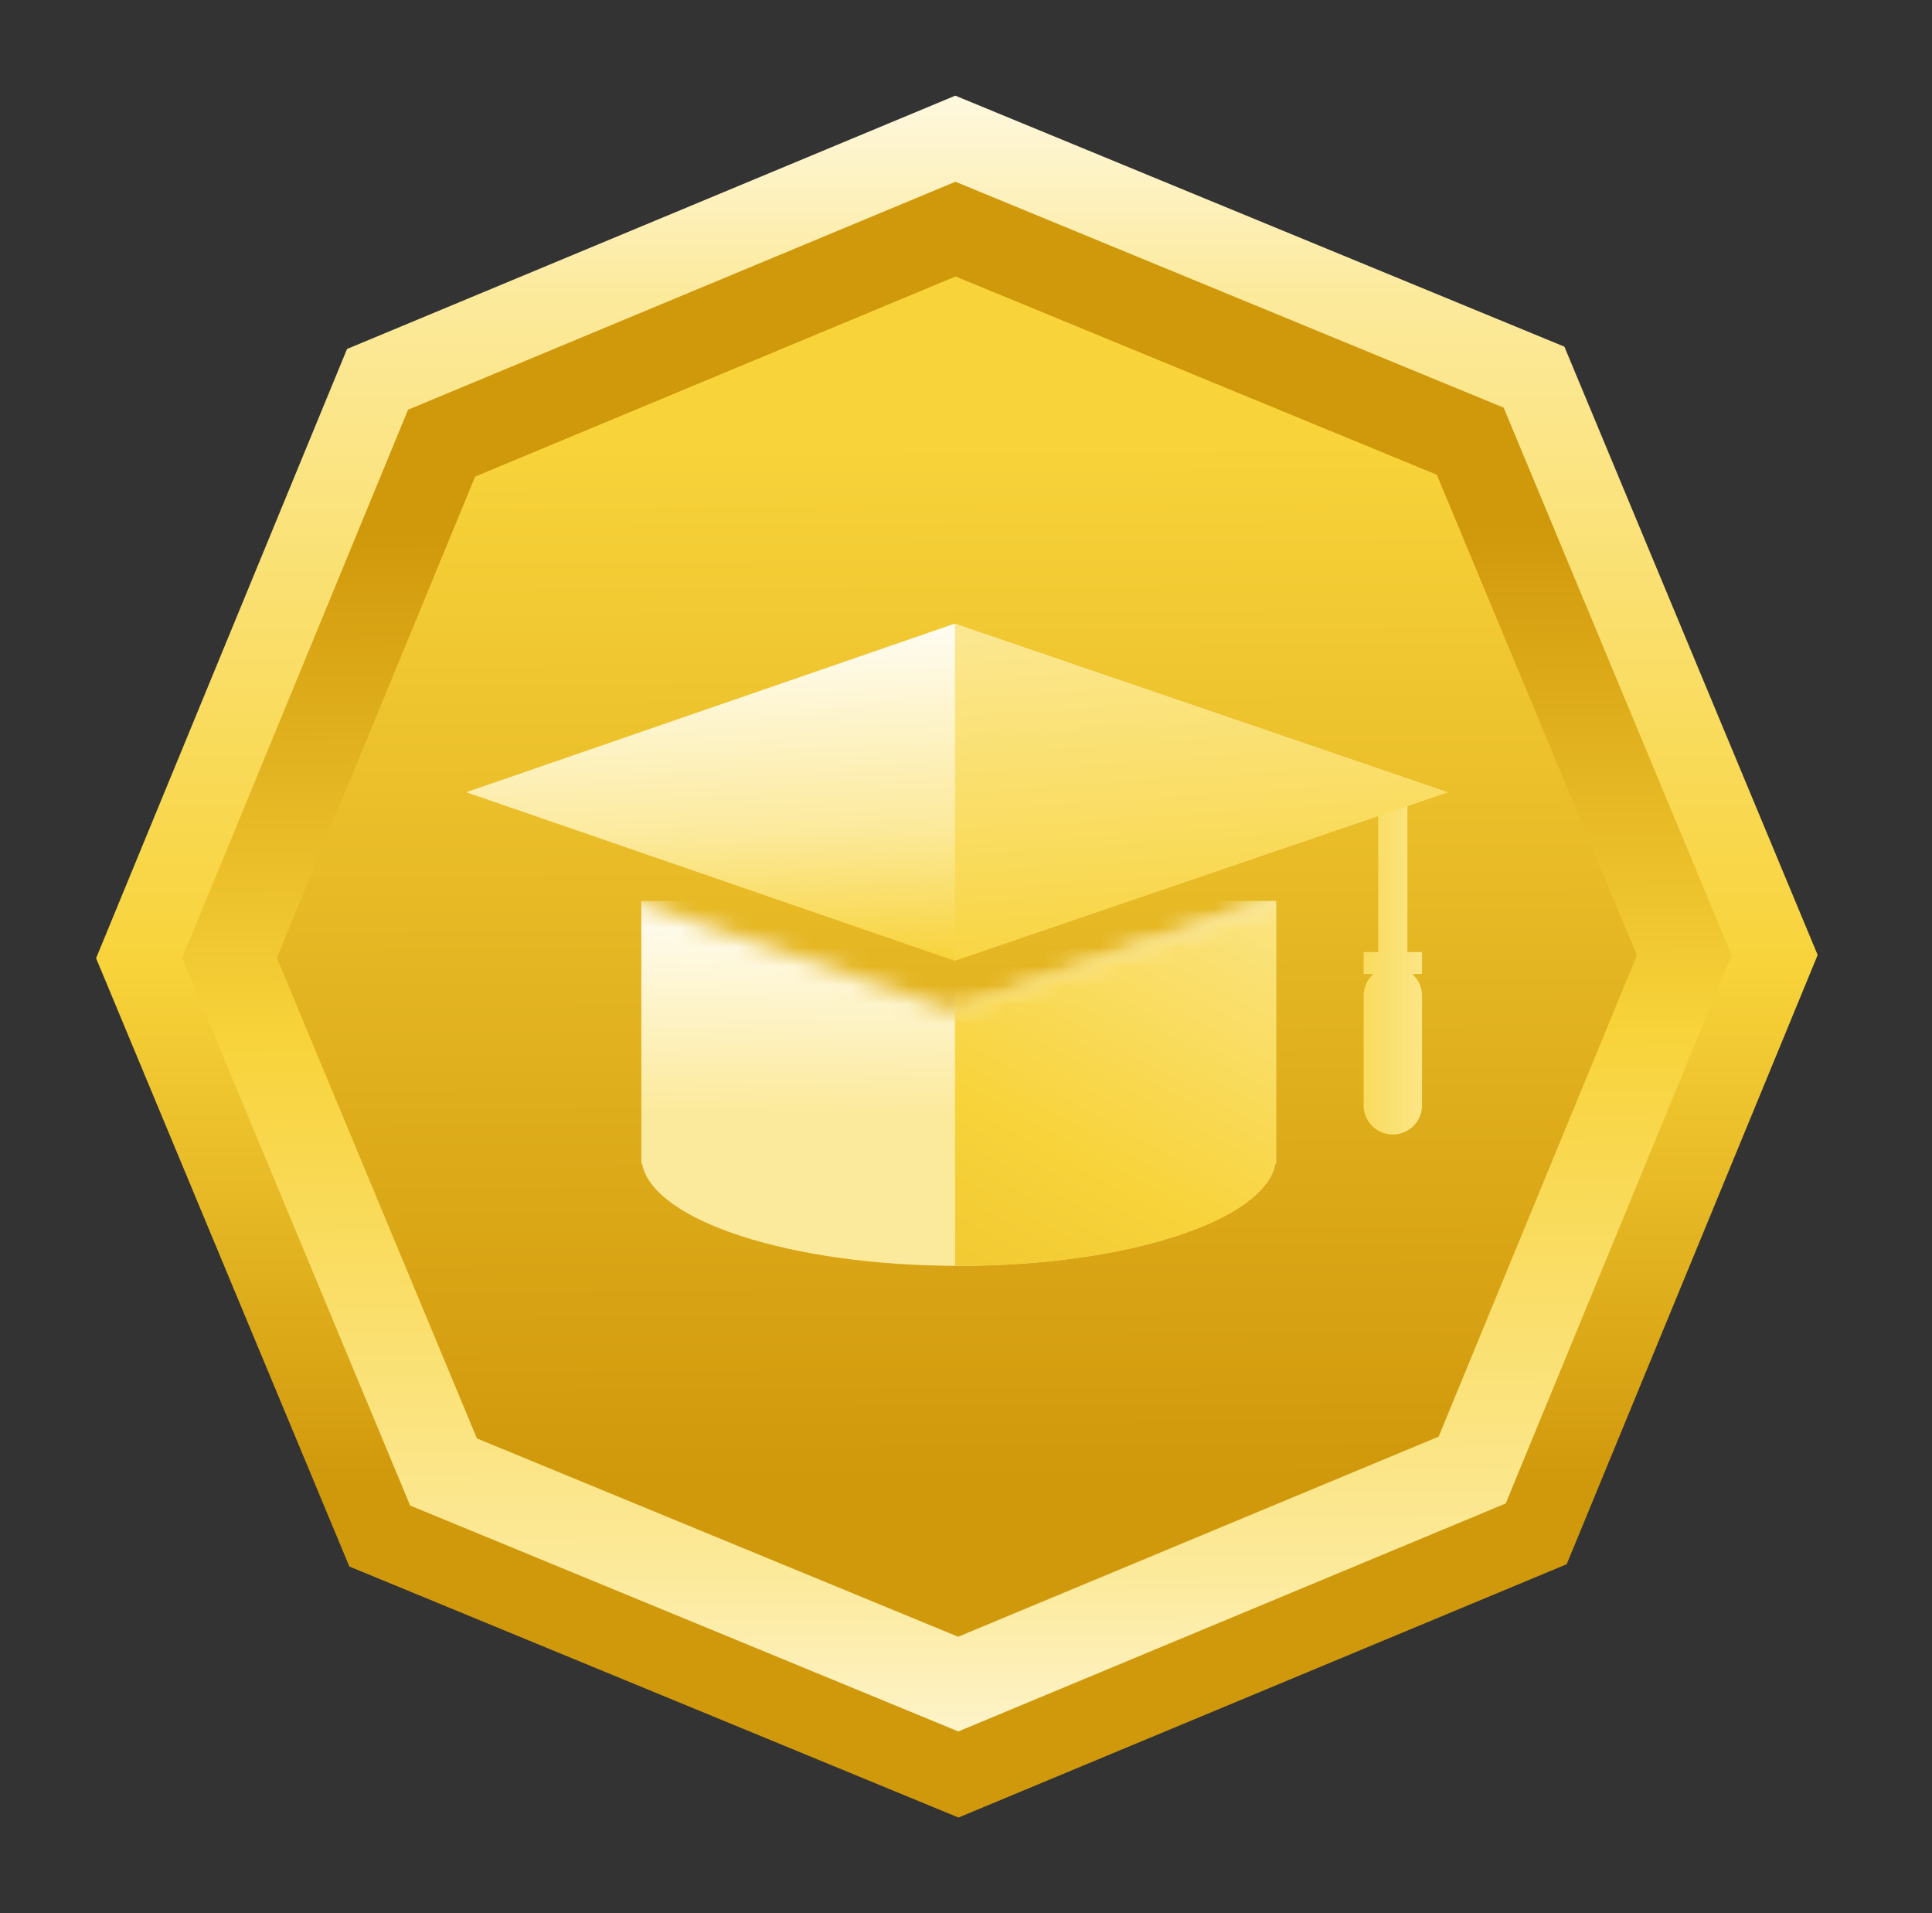
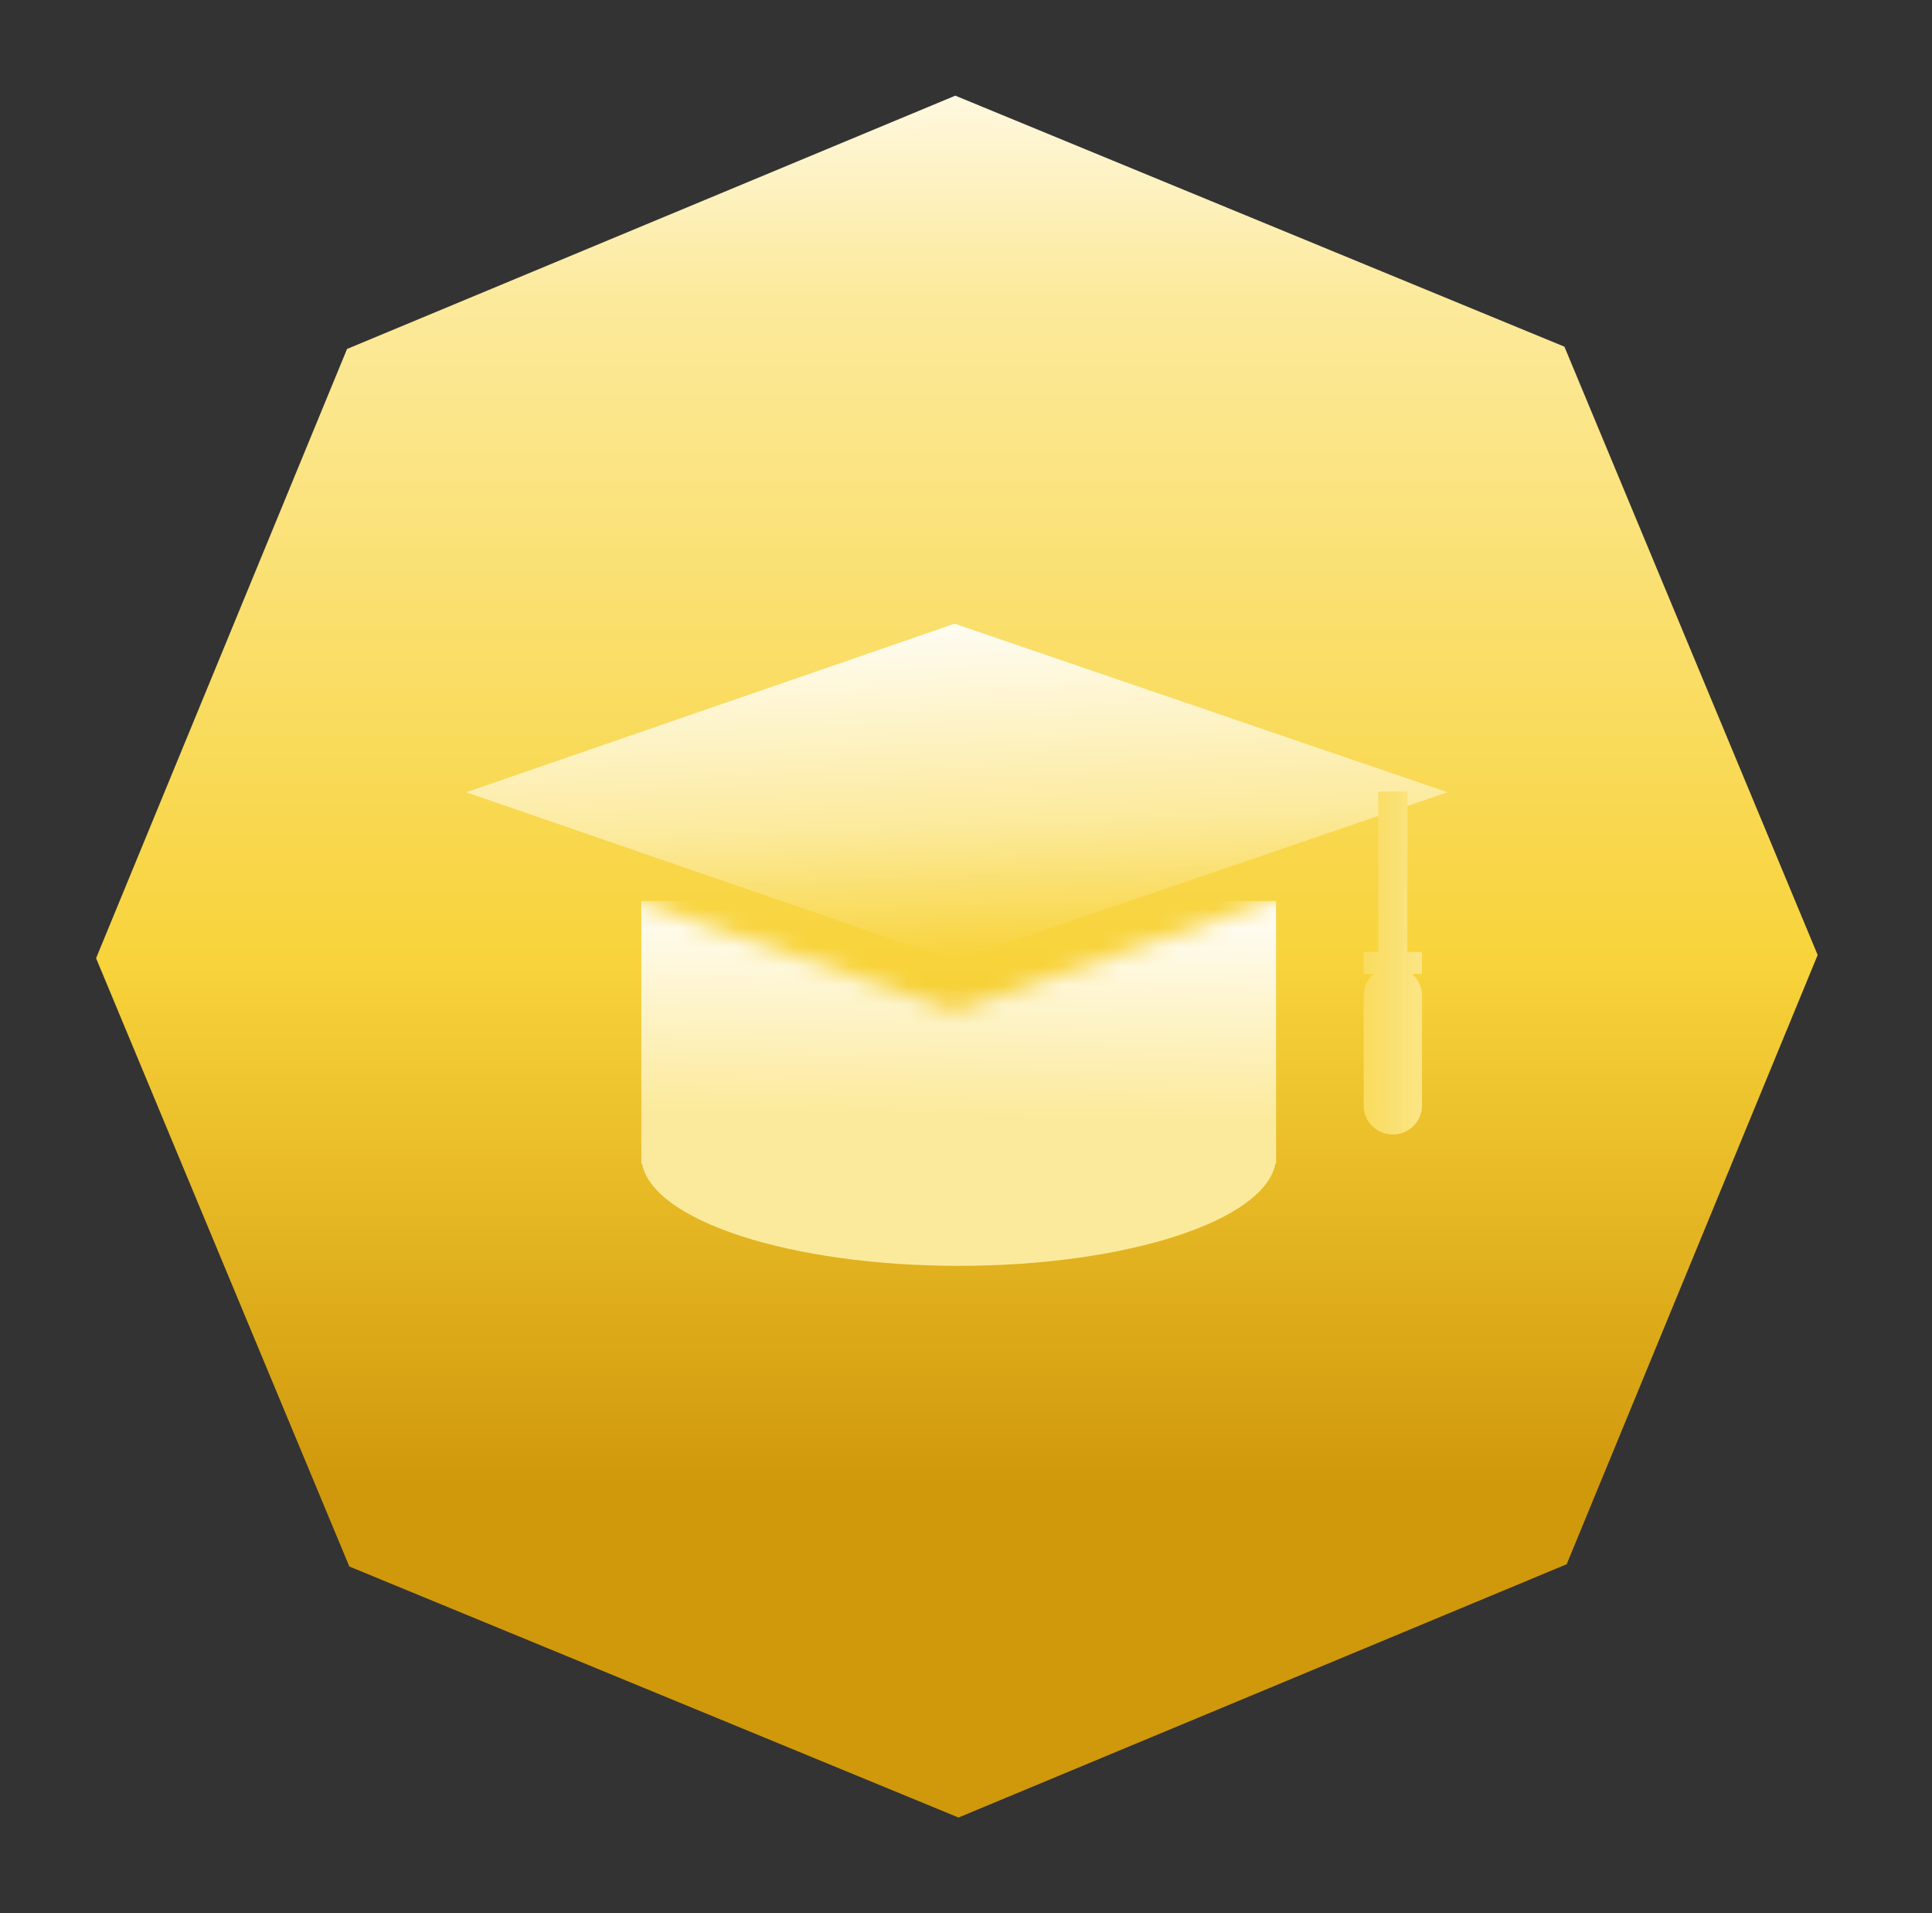
<svg xmlns="http://www.w3.org/2000/svg" width="101" height="100" fill="none">
  <rect width="100%" height="100%" fill="#333333" stroke="none" />
  <path d="M81.783 18.12L49.94 5 18.143 18.24 5.023 50.084l13.24 31.796L50.108 95l31.795-13.24 13.12-31.844-13.24-31.796z" fill="url(#paint0_linear_13_21730)" />
-   <path d="M78.607 21.308L49.947 9.5 21.331 21.416 9.523 50.076 21.44 78.692 50.099 90.5l28.616-11.916 11.808-28.66-11.916-28.616z" fill="url(#paint1_linear_13_21730)" />
-   <path d="M75.114 24.815L49.956 14.45 24.838 24.91 14.473 50.066l10.46 25.118L50.09 85.55l25.118-10.46 10.365-25.157-10.46-25.118z" fill="url(#paint2_linear_13_21730)" />
  <path d="M24.373 41.41l25.53-8.81 25.77 8.81-25.77 8.808-25.53-8.809z" fill="url(#paint3_linear_13_21730)" />
  <mask id="a" style="mask-type:alpha" maskUnits="userSpaceOnUse" x="32" y="46" width="37" height="22">
    <path d="M32.574 67.118V46.903l17.354 5.912 18.689-6.484v20.787H32.573z" fill="#D9D9D9" />
  </mask>
  <g mask="url(#a)">
    <path fill-rule="evenodd" clip-rule="evenodd" d="M66.71 47.093H33.527v13.731h.037c.569 2.982 7.763 5.34 16.555 5.34 8.791 0 15.986-2.358 16.555-5.34h.036v-13.73z" fill="url(#paint4_linear_13_21730)" />
  </g>
  <mask id="b" style="mask-type:alpha" maskUnits="userSpaceOnUse" x="32" y="46" width="37" height="22">
-     <path d="M32.574 67.118V46.903l17.354 5.912 18.689-6.484v20.787H32.573z" fill="url(#paint5_linear_13_21730)" />
-   </mask>
+     </mask>
  <g mask="url(#b)">
-     <path fill-rule="evenodd" clip-rule="evenodd" d="M49.928 66.163h.19c8.792 0 15.986-2.357 16.556-5.339h.036V47.093H49.928v19.07z" fill="url(#paint6_linear_13_21730)" />
+     <path fill-rule="evenodd" clip-rule="evenodd" d="M49.928 66.163h.19c8.792 0 15.986-2.357 16.556-5.339h.036V47.093v19.07z" fill="url(#paint6_linear_13_21730)" />
  </g>
  <path fill-rule="evenodd" clip-rule="evenodd" d="M72.05 41.372h1.526v8.391h.763v1.145h-.517c.317.28.517.688.517 1.144v5.721a1.526 1.526 0 01-3.052 0v-5.721c0-.456.2-.865.517-1.145h-.517v-1.144h.763v-8.39z" fill="url(#paint7_linear_13_21730)" />
-   <path fill-rule="evenodd" clip-rule="evenodd" d="M49.927 50.21l25.746-8.801-25.746-8.8v17.6z" fill="url(#paint8_linear_13_21730)" />
  <defs>
    <linearGradient id="paint0_linear_13_21730" x1="50.023" y1=".05" x2="50.023" y2="95" gradientUnits="userSpaceOnUse">
      <stop stop-color="#fff" />
      <stop offset=".161" stop-color="#FCEA9C" />
      <stop offset=".531" stop-color="#F8D33A" />
      <stop offset=".818" stop-color="#D0980B" />
    </linearGradient>
    <linearGradient id="paint1_linear_13_21730" x1="50.023" y1="9.5" x2="50.478" y2="100.511" gradientUnits="userSpaceOnUse">
      <stop offset=".198" stop-color="#D0980B" />
      <stop offset=".49" stop-color="#F8D33A" />
      <stop offset=".802" stop-color="#FCEA9C" />
      <stop offset="1" stop-color="#fff" />
    </linearGradient>
    <linearGradient id="paint2_linear_13_21730" x1="50.023" y1="14.45" x2="50.485" y2="107.711" gradientUnits="userSpaceOnUse">
      <stop offset=".094" stop-color="#F8D33A" />
      <stop offset=".677" stop-color="#D0980B" />
    </linearGradient>
    <linearGradient id="paint3_linear_13_21730" x1="38.323" y1="31.55" x2="39.031" y2="50.59" gradientUnits="userSpaceOnUse">
      <stop stop-color="#fff" />
      <stop offset=".63" stop-color="#FCEA9C" />
      <stop offset="1" stop-color="#F8D33A" />
    </linearGradient>
    <linearGradient id="paint4_linear_13_21730" x1="50.474" y1="46.4" x2="50.119" y2="66.164" gradientUnits="userSpaceOnUse">
      <stop stop-color="#fff" />
      <stop offset=".599" stop-color="#FCEA9C" />
    </linearGradient>
    <linearGradient id="paint5_linear_13_21730" x1="50.473" y1="57.65" x2="50.595" y2="67.118" gradientUnits="userSpaceOnUse">
      <stop stop-color="#fff" />
      <stop offset="1" stop-color="#FCEA9C" />
    </linearGradient>
    <linearGradient id="paint6_linear_13_21730" x1="38.323" y1="108.05" x2="73.423" y2="44.15" gradientUnits="userSpaceOnUse">
      <stop stop-color="#D0980B" />
      <stop offset=".69" stop-color="#F8D33A" />
      <stop offset="1" stop-color="#FCEA9C" />
    </linearGradient>
    <linearGradient id="paint7_linear_13_21730" x1="76.123" y1="50" x2="68.473" y2="50" gradientUnits="userSpaceOnUse">
      <stop stop-color="#FCEA9C" />
      <stop offset="1" stop-color="#F8D33A" />
    </linearGradient>
    <linearGradient id="paint8_linear_13_21730" x1="55.423" y1="84.2" x2="51.823" y2="30.2" gradientUnits="userSpaceOnUse">
      <stop stop-color="#D0980B" />
      <stop offset=".591" stop-color="#F8D33A" />
      <stop offset="1" stop-color="#FCEA9C" />
    </linearGradient>
  </defs>
</svg>